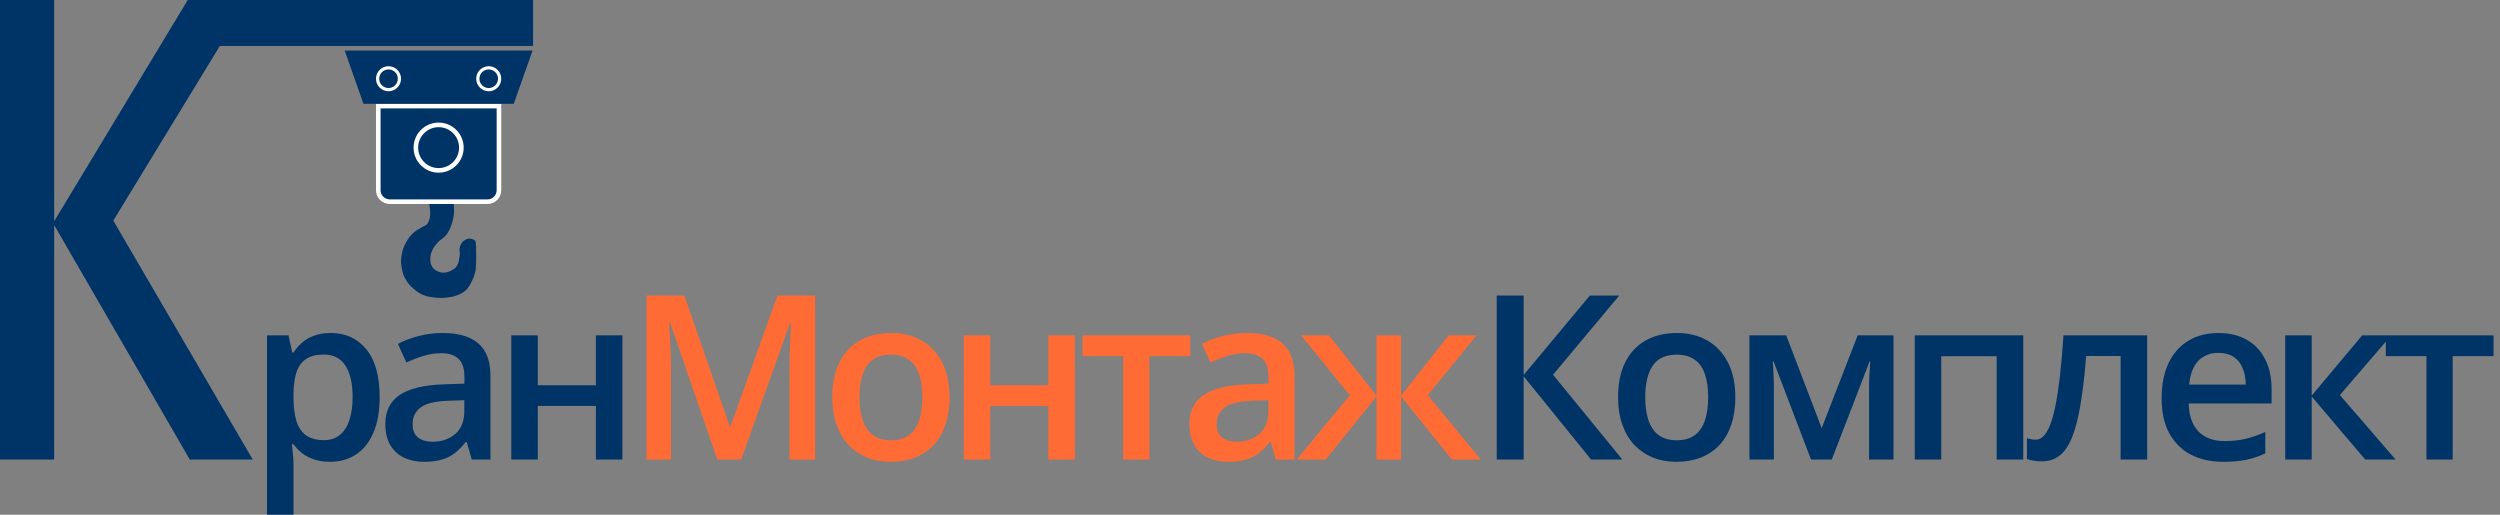
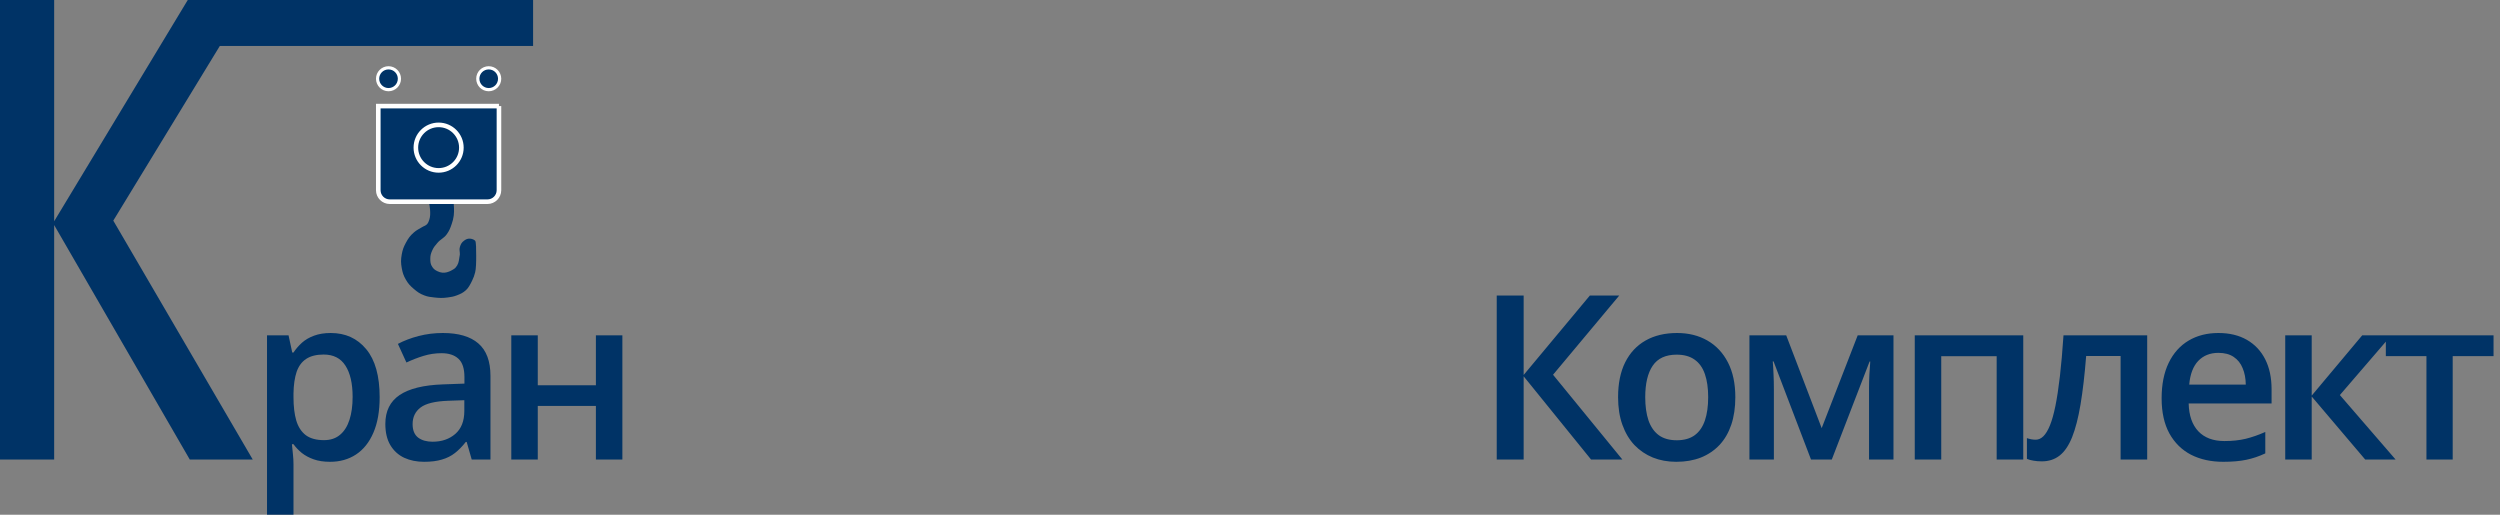
<svg xmlns="http://www.w3.org/2000/svg" width="544" height="112" viewBox="0 0 544 112" fill="none">
  <rect x="0" y="0" width="544" height="112" fill="#808080" stroke="none" />
  <path d="M71.969 72.461C75.175 72.461 77.747 73.633 79.684 75.977C81.637 78.32 82.613 81.803 82.613 86.426C82.613 89.486 82.158 92.065 81.246 94.165C80.351 96.248 79.09 97.827 77.462 98.901C75.851 99.959 73.971 100.488 71.822 100.488C70.455 100.488 69.267 100.309 68.258 99.951C67.249 99.593 66.386 99.129 65.67 98.56C64.954 97.974 64.352 97.339 63.863 96.655H63.522C63.603 97.306 63.676 98.031 63.741 98.828C63.823 99.609 63.863 100.326 63.863 100.977V111.987H58.102V72.974H62.789L63.595 76.709H63.863C64.368 75.944 64.978 75.236 65.694 74.585C66.427 73.934 67.306 73.421 68.331 73.047C69.373 72.656 70.585 72.461 71.969 72.461ZM70.431 77.148C68.852 77.148 67.582 77.466 66.622 78.101C65.678 78.719 64.986 79.655 64.547 80.908C64.124 82.162 63.896 83.732 63.863 85.62V86.426C63.863 88.428 64.067 90.129 64.474 91.528C64.897 92.912 65.588 93.97 66.549 94.702C67.525 95.418 68.844 95.776 70.504 95.776C71.904 95.776 73.059 95.394 73.971 94.629C74.898 93.864 75.59 92.773 76.046 91.357C76.502 89.941 76.73 88.273 76.73 86.353C76.73 83.439 76.209 81.177 75.167 79.565C74.142 77.954 72.563 77.148 70.431 77.148ZM96.35 72.461C99.768 72.461 102.347 73.218 104.089 74.731C105.847 76.245 106.726 78.605 106.726 81.811V100H102.648L101.55 96.167H101.354C100.59 97.144 99.8 97.949 98.986 98.584C98.172 99.219 97.228 99.691 96.154 100C95.096 100.326 93.802 100.488 92.272 100.488C90.661 100.488 89.221 100.195 87.951 99.609C86.682 99.007 85.681 98.096 84.948 96.875C84.216 95.654 83.85 94.108 83.85 92.236C83.85 89.453 84.883 87.362 86.95 85.962C89.034 84.562 92.175 83.789 96.374 83.643L101.062 83.472V82.056C101.062 80.184 100.622 78.849 99.743 78.052C98.88 77.254 97.66 76.856 96.081 76.856C94.73 76.856 93.42 77.051 92.15 77.441C90.881 77.832 89.644 78.312 88.439 78.882L86.584 74.829C87.902 74.129 89.4 73.56 91.076 73.12C92.769 72.681 94.527 72.461 96.35 72.461ZM101.037 87.085L97.546 87.207C94.681 87.305 92.671 87.793 91.516 88.672C90.36 89.551 89.782 90.755 89.782 92.285C89.782 93.62 90.181 94.596 90.978 95.215C91.776 95.817 92.826 96.118 94.128 96.118C96.114 96.118 97.757 95.557 99.06 94.434C100.378 93.294 101.037 91.626 101.037 89.429V87.085ZM117.02 72.974V83.838H129.666V72.974H135.428V100H129.666V88.33H117.02V100H111.258V72.974H117.02Z" fill="#003366" />
-   <path d="M156.093 100L145.814 70.19H145.595C145.644 70.858 145.701 71.769 145.766 72.925C145.831 74.08 145.888 75.317 145.937 76.636C145.985 77.954 146.01 79.216 146.01 80.42V100H140.688V64.307H148.915L158.803 92.798H158.949L169.179 64.307H177.382V100H171.791V80.127C171.791 79.037 171.807 77.856 171.84 76.587C171.889 75.317 171.938 74.113 171.986 72.974C172.051 71.834 172.1 70.923 172.133 70.239H171.938L161.269 100H156.093ZM206.621 86.426C206.621 88.672 206.328 90.666 205.742 92.407C205.156 94.149 204.302 95.622 203.179 96.826C202.056 98.014 200.705 98.926 199.126 99.561C197.547 100.179 195.765 100.488 193.779 100.488C191.924 100.488 190.223 100.179 188.677 99.561C187.131 98.926 185.788 98.014 184.648 96.826C183.525 95.622 182.655 94.149 182.036 92.407C181.418 90.666 181.108 88.672 181.108 86.426C181.108 83.447 181.621 80.924 182.646 78.857C183.688 76.774 185.169 75.187 187.09 74.097C189.01 73.006 191.297 72.461 193.95 72.461C196.44 72.461 198.638 73.006 200.542 74.097C202.446 75.187 203.936 76.774 205.01 78.857C206.084 80.941 206.621 83.463 206.621 86.426ZM187.017 86.426C187.017 88.395 187.253 90.08 187.725 91.48C188.213 92.879 188.962 93.954 189.971 94.702C190.98 95.435 192.282 95.801 193.877 95.801C195.472 95.801 196.774 95.435 197.783 94.702C198.792 93.954 199.533 92.879 200.005 91.48C200.477 90.08 200.713 88.395 200.713 86.426C200.713 84.456 200.477 82.788 200.005 81.421C199.533 80.037 198.792 78.988 197.783 78.272C196.774 77.539 195.464 77.173 193.853 77.173C191.476 77.173 189.743 77.97 188.652 79.565C187.562 81.16 187.017 83.447 187.017 86.426ZM215.475 72.974V83.838H228.121V72.974H233.883V100H228.121V88.33H215.475V100H209.713V72.974H215.475ZM258.996 77.49H250.109V100H244.396V77.49H235.559V72.974H258.996V77.49ZM271.316 72.461C274.734 72.461 277.314 73.218 279.056 74.731C280.813 76.245 281.692 78.605 281.692 81.811V100H277.615L276.517 96.167H276.321C275.556 97.144 274.767 97.949 273.953 98.584C273.139 99.219 272.195 99.691 271.121 100C270.063 100.326 268.769 100.488 267.239 100.488C265.628 100.488 264.188 100.195 262.918 99.609C261.648 99.007 260.647 98.096 259.915 96.875C259.183 95.654 258.816 94.108 258.816 92.236C258.816 89.453 259.85 87.362 261.917 85.962C264 84.562 267.142 83.789 271.341 83.643L276.028 83.472V82.056C276.028 80.184 275.589 78.849 274.71 78.052C273.847 77.254 272.627 76.856 271.048 76.856C269.697 76.856 268.387 77.051 267.117 77.441C265.848 77.832 264.611 78.312 263.406 78.882L261.551 74.829C262.869 74.129 264.367 73.56 266.043 73.12C267.736 72.681 269.493 72.461 271.316 72.461ZM276.004 87.085L272.513 87.207C269.648 87.305 267.638 87.793 266.482 88.672C265.327 89.551 264.749 90.755 264.749 92.285C264.749 93.62 265.148 94.596 265.945 95.215C266.743 95.817 267.793 96.118 269.095 96.118C271.08 96.118 272.724 95.557 274.026 94.434C275.345 93.294 276.004 91.626 276.004 89.429V87.085ZM321.283 72.974L310.688 86.011L322.235 100H315.937L304.877 86.279V100H299.53V86.279L288.471 100H282.172L293.72 86.011L283.124 72.974H289.203L299.53 86.084V72.974H304.877V86.084L315.229 72.974H321.283Z" fill="#FF6B35" />
  <path d="M353.031 100H346.22L331.547 81.885V100H325.688V64.307H331.547V81.592L345.951 64.307H352.348L337.943 81.543L353.031 100ZM377.607 86.426C377.607 88.672 377.314 90.666 376.729 92.407C376.143 94.149 375.288 95.622 374.165 96.826C373.042 98.014 371.691 98.926 370.112 99.561C368.534 100.179 366.751 100.488 364.766 100.488C362.91 100.488 361.209 100.179 359.663 99.561C358.117 98.926 356.774 98.014 355.635 96.826C354.512 95.622 353.641 94.149 353.022 92.407C352.404 90.666 352.095 88.672 352.095 86.426C352.095 83.447 352.607 80.924 353.633 78.857C354.674 76.774 356.156 75.187 358.076 74.097C359.997 73.006 362.284 72.461 364.937 72.461C367.427 72.461 369.624 73.006 371.528 74.097C373.433 75.187 374.922 76.774 375.996 78.857C377.07 80.941 377.607 83.463 377.607 86.426ZM358.003 86.426C358.003 88.395 358.239 90.08 358.711 91.48C359.199 92.879 359.948 93.954 360.957 94.702C361.966 95.435 363.268 95.801 364.863 95.801C366.458 95.801 367.76 95.435 368.77 94.702C369.779 93.954 370.519 92.879 370.991 91.48C371.463 90.08 371.699 88.395 371.699 86.426C371.699 84.456 371.463 82.788 370.991 81.421C370.519 80.037 369.779 78.988 368.77 78.272C367.76 77.539 366.45 77.173 364.839 77.173C362.463 77.173 360.729 77.97 359.639 79.565C358.548 81.16 358.003 83.447 358.003 86.426ZM412.022 72.974V100H406.7V84.57C406.7 83.561 406.725 82.552 406.773 81.543C406.822 80.534 406.887 79.574 406.969 78.662H406.822L398.595 100H394.078L385.924 78.638H385.753C385.834 79.565 385.891 80.526 385.924 81.519C385.973 82.511 385.997 83.586 385.997 84.741V100H380.675V72.974H388.683L396.397 93.164L404.234 72.974H412.022ZM440.261 72.974V100H434.475V77.515H422.414V100H416.652V72.974H440.261ZM467.229 100H461.443V77.466H453.948C453.623 81.567 453.216 85.075 452.728 87.988C452.239 90.902 451.629 93.278 450.896 95.117C450.164 96.94 449.261 98.275 448.187 99.121C447.112 99.967 445.818 100.391 444.305 100.391C443.637 100.391 443.035 100.342 442.498 100.244C441.961 100.163 441.481 100.033 441.058 99.853V95.337C441.334 95.435 441.635 95.516 441.961 95.581C442.286 95.646 442.62 95.679 442.962 95.679C443.564 95.679 444.118 95.435 444.622 94.946C445.143 94.442 445.623 93.652 446.062 92.578C446.502 91.504 446.901 90.088 447.259 88.33C447.617 86.556 447.942 84.408 448.235 81.885C448.528 79.346 448.789 76.375 449.017 72.974H467.229V100ZM482.724 72.461C485.132 72.461 487.2 72.957 488.925 73.95C490.65 74.943 491.977 76.351 492.904 78.174C493.832 79.997 494.296 82.178 494.296 84.717V87.793H476.254C476.319 90.413 477.019 92.432 478.354 93.848C479.704 95.264 481.592 95.972 484.018 95.972C485.743 95.972 487.289 95.809 488.656 95.483C490.04 95.142 491.464 94.645 492.929 93.994V98.657C491.578 99.292 490.202 99.756 488.803 100.049C487.403 100.342 485.727 100.488 483.773 100.488C481.12 100.488 478.785 99.976 476.767 98.95C474.765 97.909 473.194 96.362 472.055 94.311C470.932 92.261 470.37 89.713 470.37 86.67C470.37 83.643 470.883 81.071 471.908 78.955C472.934 76.839 474.374 75.228 476.229 74.121C478.085 73.014 480.25 72.461 482.724 72.461ZM482.724 76.782C480.917 76.782 479.452 77.368 478.329 78.54C477.222 79.712 476.571 81.429 476.376 83.691H488.681C488.664 82.341 488.437 81.144 487.997 80.103C487.574 79.061 486.923 78.247 486.044 77.661C485.181 77.075 484.075 76.782 482.724 76.782ZM514.014 72.974H520.337L509.155 85.962L521.289 100H514.673L503.027 86.279V100H497.266V72.974H503.027V86.084L514.014 72.974ZM542.594 77.49H533.707V100H527.994V77.49H519.156V72.974H542.594V77.49Z" fill="#003366" />
  <path d="M41 0H116V10H41L41 0Z" fill="#003366" />
  <path d="M55 100H41.299L11.786 48.971V100H0V0H11.786V48.146L40.857 0H53.931L24.652 48.008L55 100Z" fill="#003366" />
-   <path d="M108.572 23.084V41.39C108.572 42.771 107.453 43.89 106.072 43.89H84.814C83.434 43.89 82.314 42.771 82.314 41.39V23.084H108.572Z" fill="#003366" stroke="white" />
+   <path d="M108.572 23.084V41.39C108.572 42.771 107.453 43.89 106.072 43.89H84.814C83.434 43.89 82.314 42.771 82.314 41.39V23.084H108.572" fill="#003366" stroke="white" />
  <circle cx="95.443" cy="32.124" r="4.951" fill="#003366" stroke="white" />
  <path d="M98.737 44.39H93.411C93.411 44.39 93.868 46.565 93.411 47.818C93.275 48.192 93.22 48.429 92.968 48.732C92.639 49.127 92.29 49.147 91.858 49.418C91.16 49.856 90.707 50.017 90.083 50.56C89.235 51.298 88.844 51.845 88.308 52.846C87.817 53.76 87.605 54.333 87.42 55.36C87.214 56.5 87.214 57.19 87.42 58.331C87.605 59.358 87.791 59.946 88.308 60.844C88.84 61.769 89.278 62.217 90.083 62.901C90.862 63.564 91.355 63.908 92.302 64.272C93.13 64.591 93.642 64.629 94.521 64.73C95.64 64.858 96.288 64.878 97.405 64.73C98.198 64.624 98.653 64.558 99.402 64.272C100.239 63.953 100.726 63.732 101.399 63.13C101.911 62.673 102.315 61.938 102.731 61.073C103.059 60.39 103.209 59.982 103.397 59.245C103.584 58.507 103.631 57.019 103.618 55.588C103.608 54.336 103.618 52.617 103.397 52.389C103.175 52.16 102.753 51.96 102.287 51.932C101.74 51.898 101.399 52.056 100.956 52.389C100.451 52.768 100.247 53.143 100.068 53.76C99.895 54.359 100.068 54.605 100.068 55.36C100.068 55.464 99.914 56.274 99.846 56.731C99.744 57.42 99.32 58.205 98.737 58.559C98.361 58.788 97.971 59.044 97.251 59.245C96.585 59.431 95.896 59.362 95.186 59.016C94.685 58.772 94.396 58.569 94.077 58.102C93.666 57.5 93.633 57.01 93.633 56.274C93.633 55.538 93.78 55.115 94.077 54.446C94.387 53.747 94.699 53.426 95.186 52.846C95.869 52.033 96.555 51.875 97.183 51.018C97.767 50.221 97.972 49.674 98.293 48.732C98.53 48.038 98.637 47.633 98.737 46.904C98.87 45.932 98.737 44.39 98.737 44.39Z" fill="#003366" />
-   <path d="M75 11H115.886L111.798 22.584H79.089L75 11Z" fill="#003366" />
  <circle cx="84.54" cy="17.133" r="2.376" fill="#003366" stroke="white" stroke-width="0.7" />
  <circle cx="106.346" cy="17.133" r="2.376" fill="#003366" stroke="white" stroke-width="0.7" />
</svg>